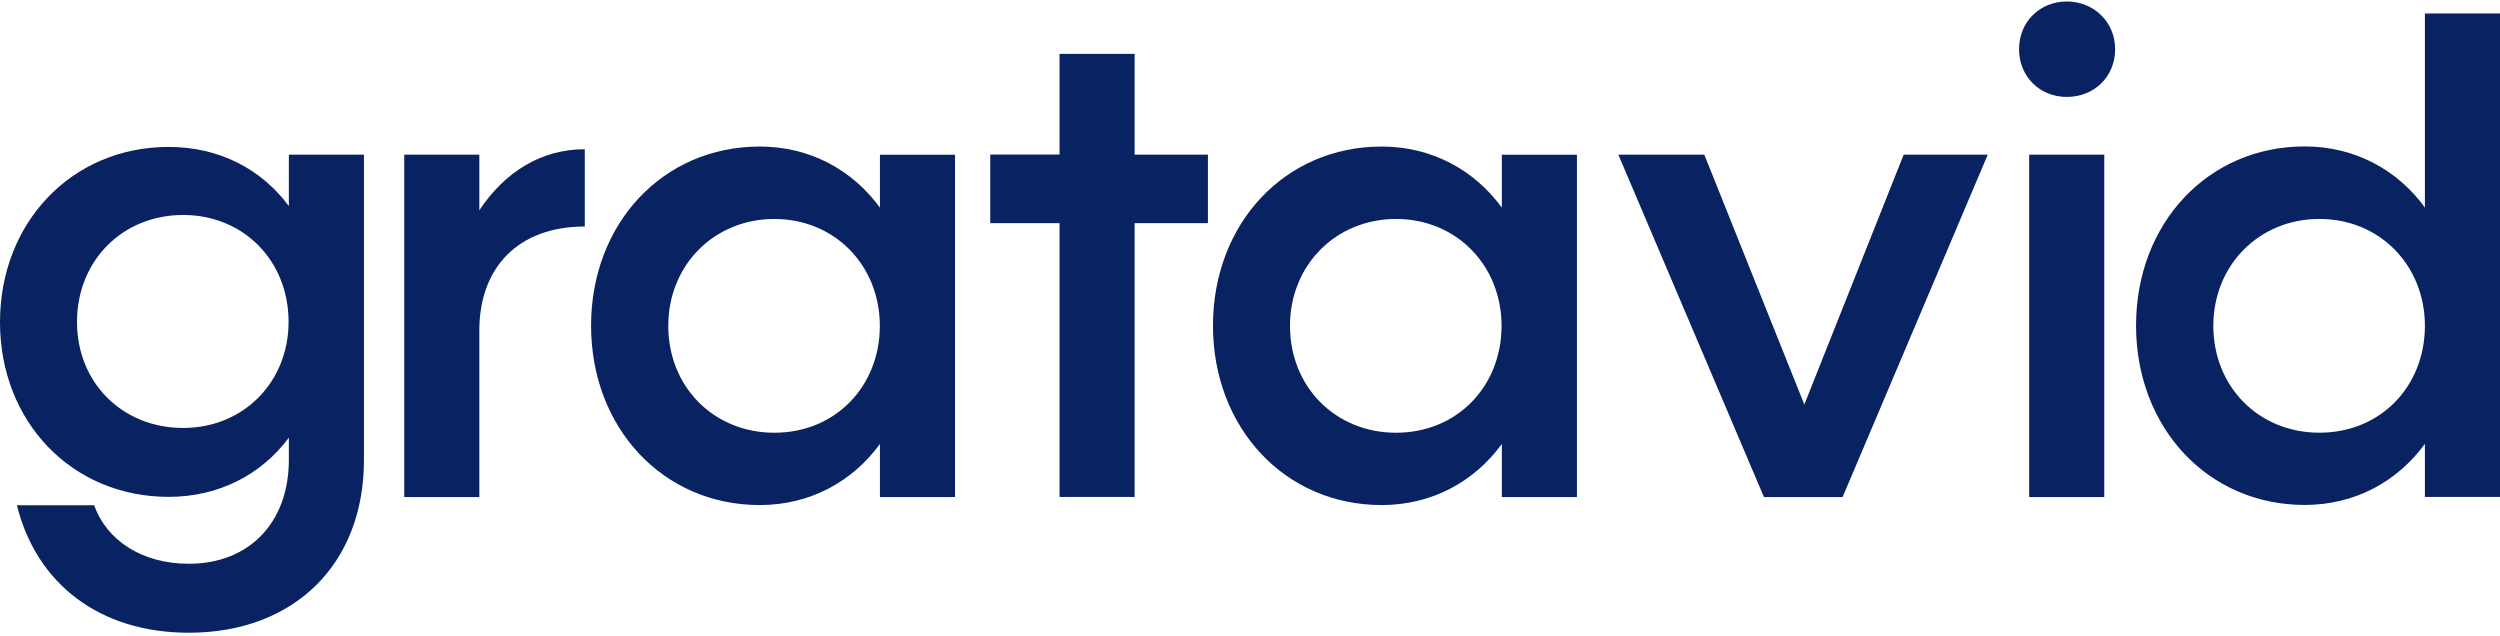
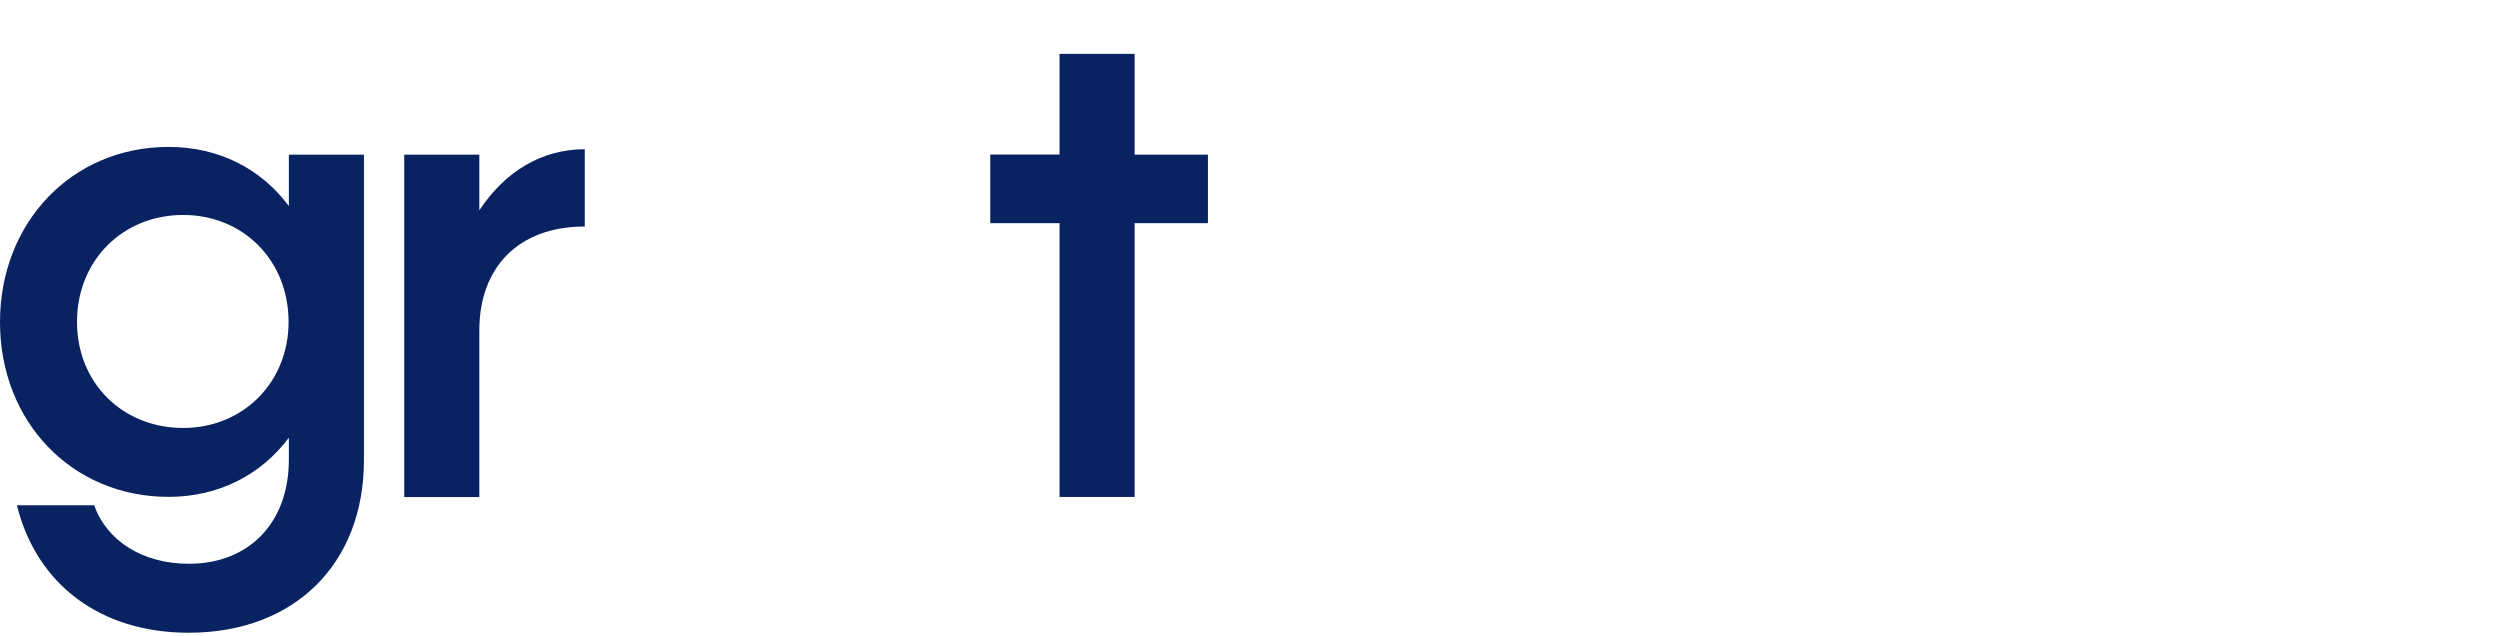
<svg xmlns="http://www.w3.org/2000/svg" width="177" height="45" viewBox="0 0 177 45" fill="none">
  <path d="M25.768 10.95V32.576C25.768 39.941 20.829 44.798 13.364 44.798C7.047 44.798 2.574 41.326 1.196 35.772H6.668C7.567 38.299 10.094 39.914 13.371 39.914C17.641 39.914 20.451 37.002 20.451 32.549V30.989C18.505 33.596 15.512 35.178 11.938 35.178C5.087 35.178 0 29.86 0 22.807C0 15.753 5.087 10.402 11.938 10.402C15.512 10.402 18.505 11.963 20.451 14.591V10.95H25.768ZM20.431 22.787C20.431 18.462 17.242 15.22 12.965 15.22C8.689 15.22 5.452 18.442 5.452 22.787C5.452 27.131 8.695 30.299 12.965 30.299C17.235 30.299 20.431 27.056 20.431 22.787Z" fill="#092362" />
  <path d="M41.402 10.565V16.037C36.7 16.037 33.937 18.929 33.937 23.401V35.191H28.619V10.95H33.937V14.888C35.734 12.179 38.308 10.565 41.402 10.565Z" fill="#092362" />
-   <path d="M67.616 10.949V35.191H62.299V31.434C60.353 34.096 57.36 35.758 53.786 35.758C46.935 35.758 41.848 30.286 41.848 23.056C41.848 15.827 46.935 10.375 53.786 10.375C57.36 10.375 60.353 12.037 62.299 14.699V10.956H67.616V10.949ZM62.292 23.07C62.292 18.8 59.103 15.503 54.827 15.503C50.55 15.503 47.314 18.78 47.314 23.07C47.314 27.36 50.503 30.637 54.827 30.637C59.151 30.637 62.292 27.347 62.292 23.07Z" fill="#092362" />
  <path d="M85.521 15.8H80.332V35.184H75.015V15.8H70.11V10.942H75.015V3.814H80.332V10.949H85.521V15.807V15.8Z" fill="#092362" />
-   <path d="M111.647 10.949V35.191H106.33V31.434C104.384 34.096 101.391 35.758 97.817 35.758C90.966 35.758 85.879 30.286 85.879 23.056C85.879 15.827 90.966 10.375 97.817 10.375C101.377 10.375 104.384 12.037 106.33 14.699V10.956H111.647V10.949ZM106.31 23.07C106.31 18.8 103.121 15.503 98.844 15.503C94.567 15.503 91.331 18.78 91.331 23.07C91.331 27.36 94.52 30.637 98.844 30.637C103.168 30.637 106.31 27.347 106.31 23.07Z" fill="#092362" />
-   <path d="M140.733 10.951L130.456 35.193H124.889L114.579 10.951H120.666L127.747 28.639L134.78 10.951H140.733Z" fill="#092362" />
-   <path d="M142.948 3.484C142.948 1.538 144.428 0.105 146.327 0.105C148.225 0.105 149.752 1.538 149.752 3.484C149.752 5.429 148.272 6.862 146.327 6.862C144.381 6.862 142.948 5.382 142.948 3.484ZM143.665 10.949H148.982V35.191H143.665V10.949Z" fill="#092362" />
-   <path d="M177 0.955V35.182H171.683V31.426C169.737 34.088 166.744 35.75 163.17 35.75C156.319 35.75 151.232 30.277 151.232 23.048C151.232 15.819 156.319 10.367 163.17 10.367C166.731 10.367 169.737 12.029 171.683 14.691V0.955H177ZM171.683 23.068C171.683 18.798 168.494 15.501 164.217 15.501C159.94 15.501 156.704 18.778 156.704 23.068C156.704 27.358 159.893 30.635 164.217 30.635C168.541 30.635 171.683 27.358 171.683 23.068Z" fill="#092362" />
</svg>